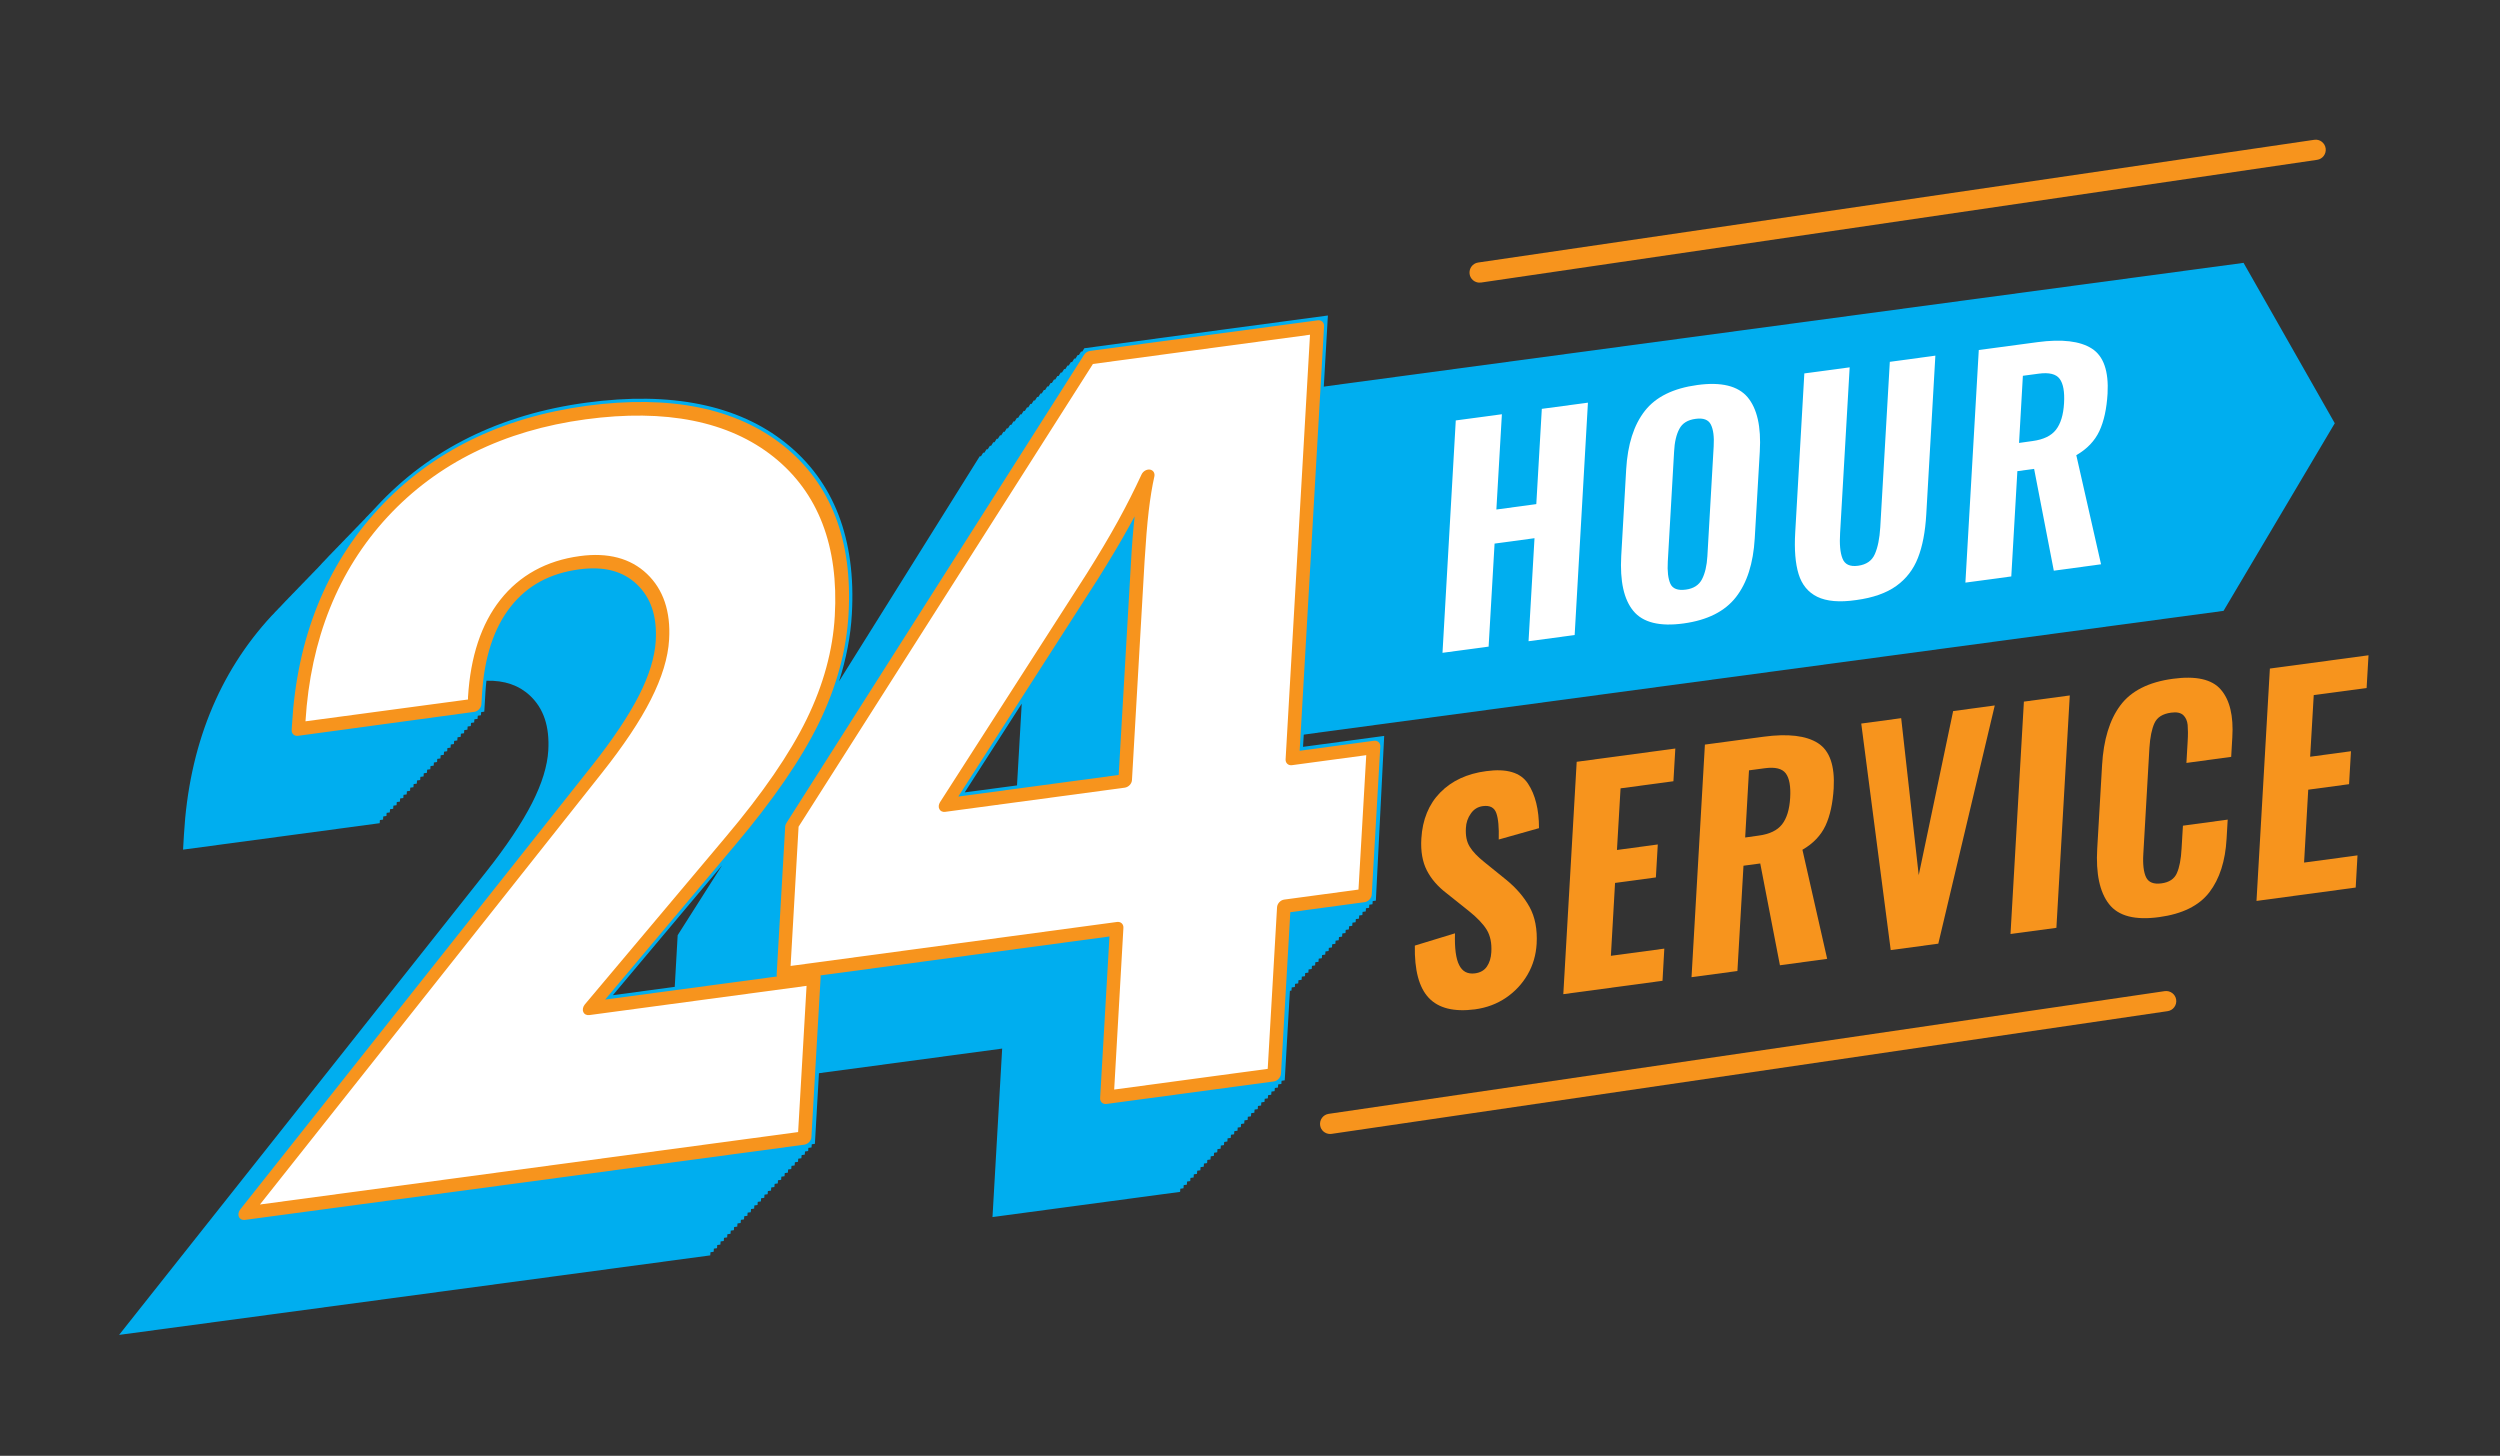
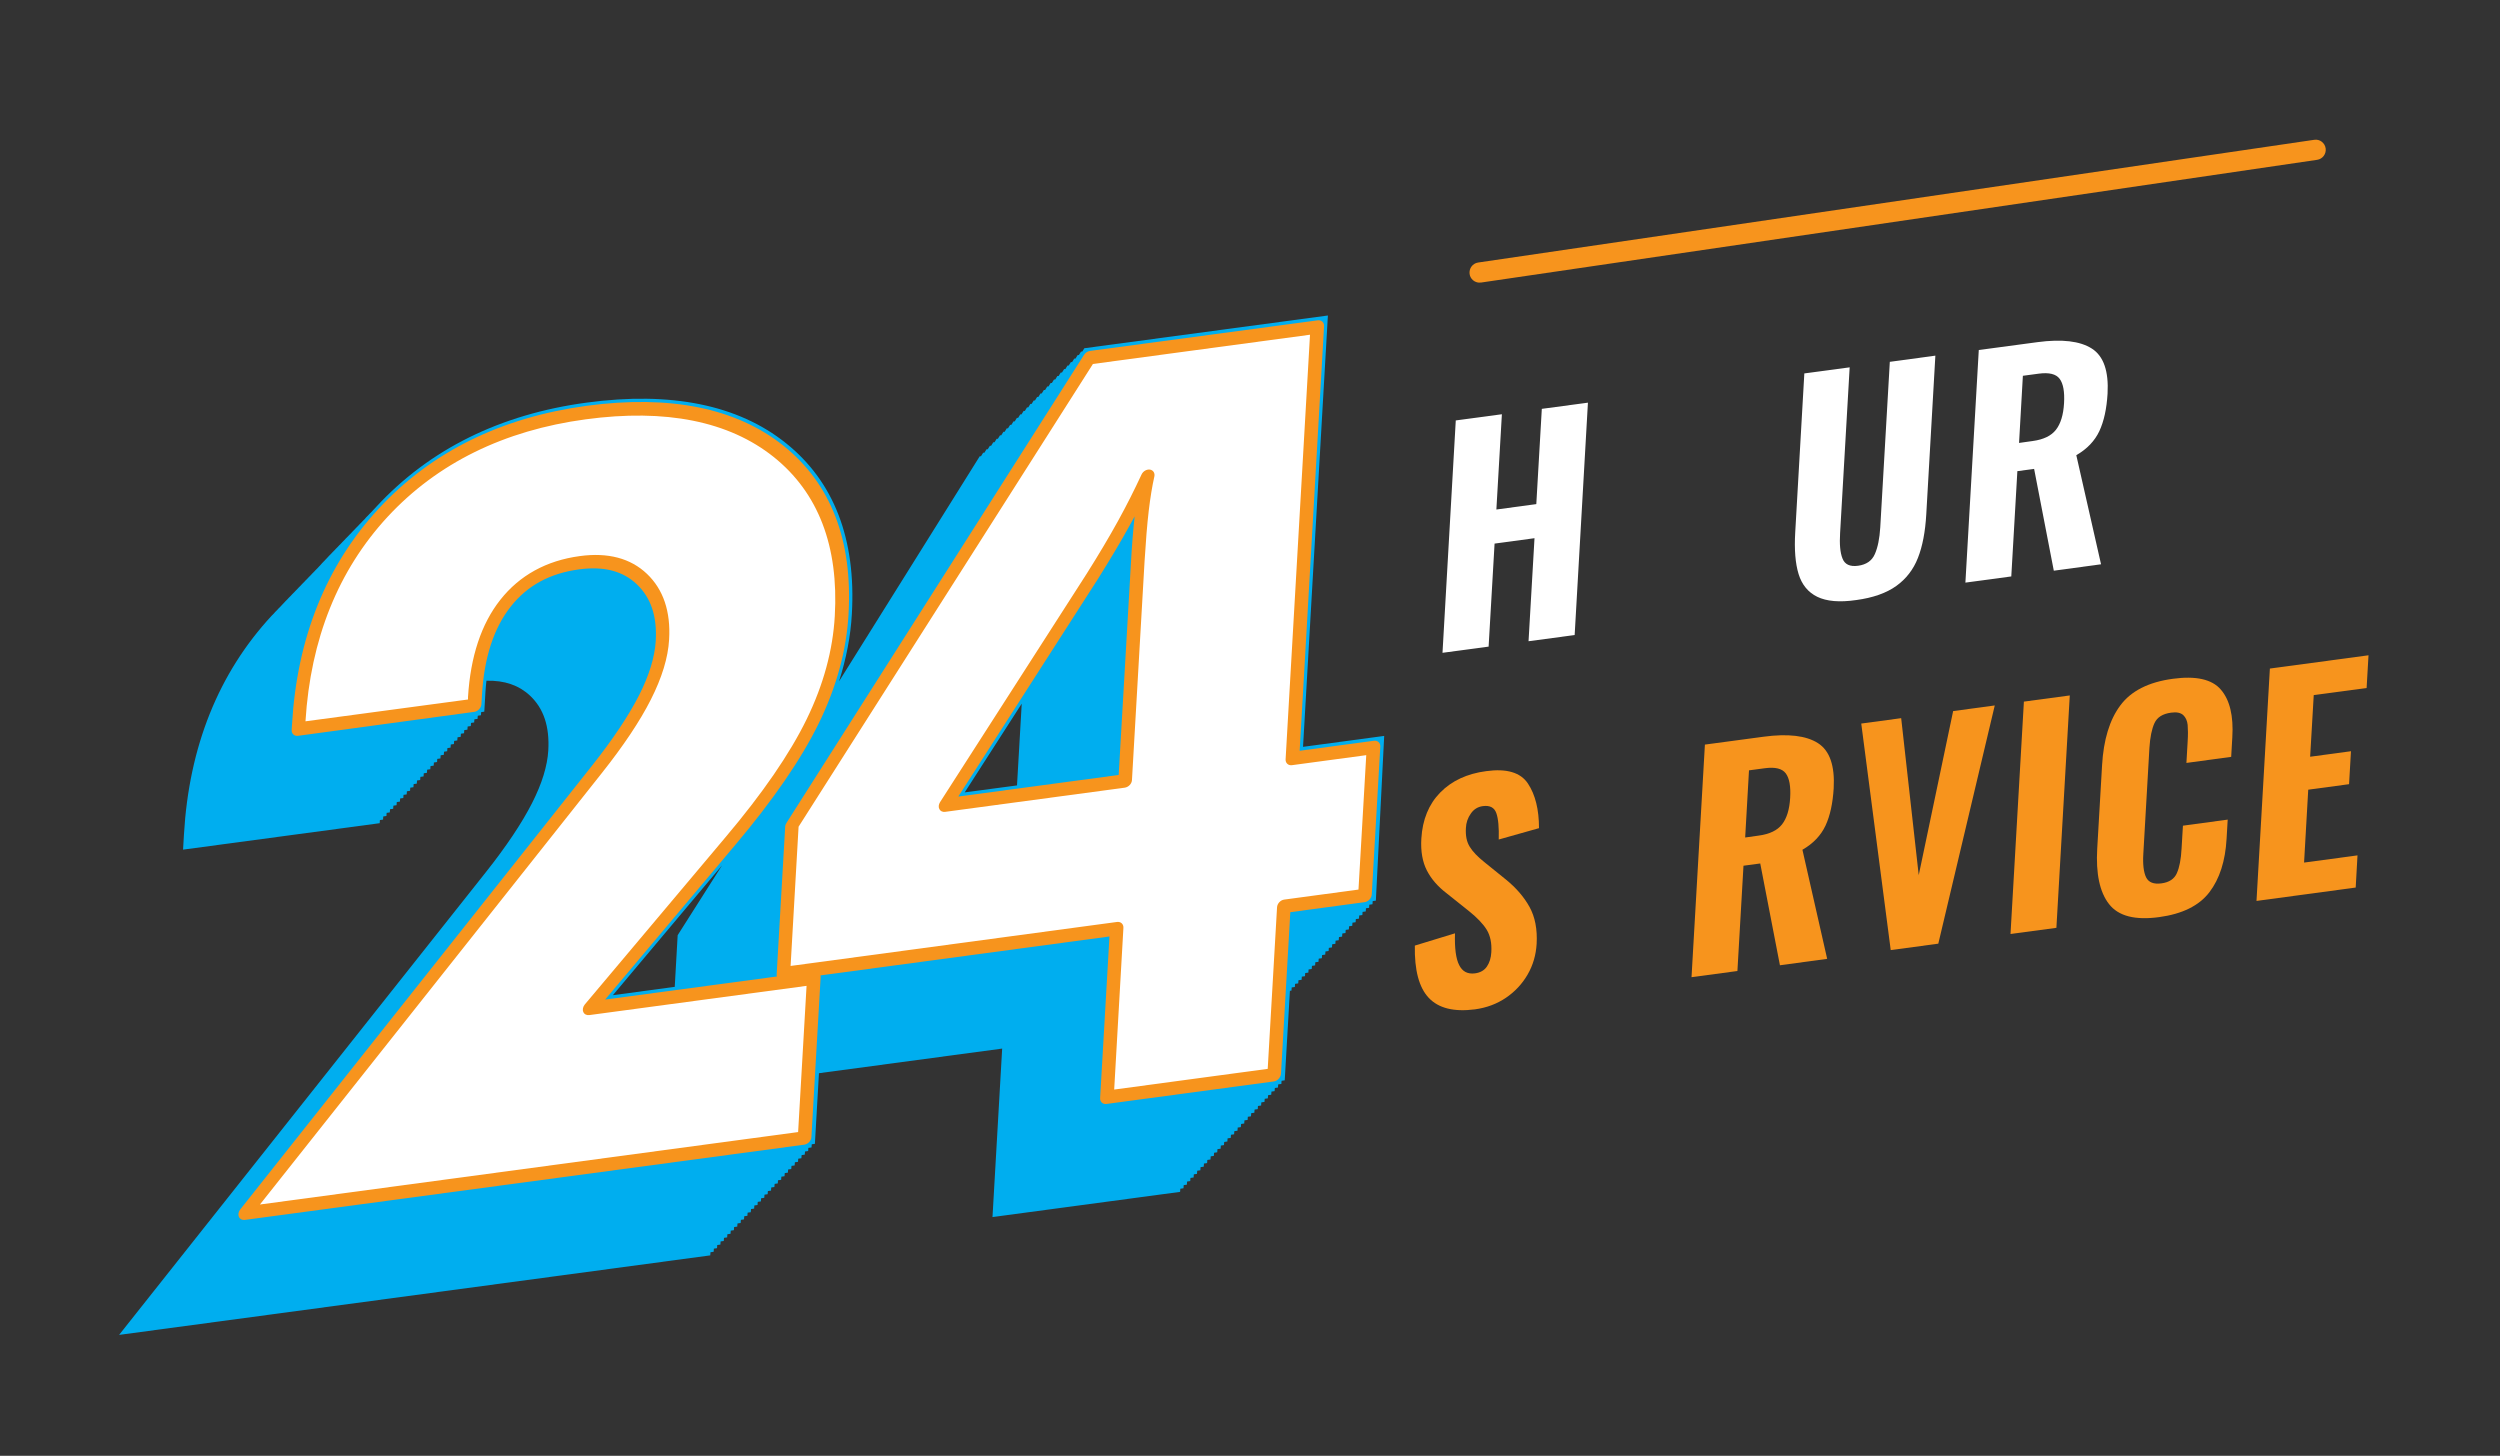
<svg xmlns="http://www.w3.org/2000/svg" id="Layer_1" data-name="Layer 1" version="1.1" viewBox="0 0 2222.7 1294.3">
  <rect x="0" y="0" width="2222.7" height="1294.3" fill="#333333" stroke="none" />
  <defs>
    <style>
      .cls-1 {
        fill: #00aeef;
      }

      .cls-1, .cls-2, .cls-3 {
        stroke-width: 0px;
      }

      .cls-2 {
        fill: #f7941d;
      }

      .cls-3 {
        fill: #fff;
      }
    </style>
  </defs>
-   <polygon class="cls-1" points="1994.7 233.7 1069.9 358.1 1052.1 667.5 1976.9 543.1 2075.8 376.3 1994.7 233.7" />
  <path class="cls-1" d="M1230.6,654.3l-72.1,9.7,22.1-383.5-216.5,29.1-1.9,3h-1.1c0,.1-1.9,3.1-1.9,3.1h-1.1c0,.1-1.9,3.1-1.9,3.1h-1.1c0,.1-1.9,3.1-1.9,3.1h-1.1c0,.1-1.9,3.1-1.9,3.1h-1.1c0,.1-1.9,3.1-1.9,3.1h-1.1c0,.1-1.9,3.1-1.9,3.1h-1.1c0,.1-1.9,3.1-1.9,3.1h-1.1c0,.1-1.9,3.1-1.9,3.1h-1.1c0,.1-1.9,3.1-1.9,3.1h-1.1c0,.1-1.9,3.1-1.9,3.1h-1.1c0,.1-1.9,3.1-1.9,3.1h-1.1c0,.1-1.9,3.1-1.9,3.1h-1.1c0,.1-1.9,3.1-1.9,3.1h-1.1c0,.1-1.9,3.1-1.9,3.1h-1.1c0,.1-1.9,3.1-1.9,3.1h-1.1c0,.1-1.9,3.1-1.9,3.1h-1.1c0,.1-1.9,3.1-1.9,3.1h-1.1c0,.1-1.9,3.1-1.9,3.1h-1.1c0,.1-1.9,3.1-1.9,3.1h-1.1c0,.1-1.9,3.1-1.9,3.1h-1.1c0,.1-1.9,3.1-1.9,3.1h-1.1c0,.1-1.9,3.1-1.9,3.1h-1.1c0,.1-1.9,3.1-1.9,3.1h-1.1c0,.1-1.9,3.1-1.9,3.1h-1.1c0,.1-1.9,3.1-1.9,3.1h-1.1c0,.1-1.9,3.1-1.9,3.1h-1.1c0,.1-1.9,3.1-1.9,3.1h-1.1c0,.1-1.9,3.1-1.9,3.1h-1.1c0,.1-1.9,3.1-1.9,3.1h-1.1c0,.1-1.9,3.1-1.9,3.1h-1.1c0,.1-125.1,200.1-125.1,200.1,6.4-20,10.3-40.1,11.4-59.9,3.8-66.6-15.9-117.7-58.7-151.9-42.5-34-102.1-46.1-177-36-76.9,10.3-139.9,41.5-187.2,92.7-.3.4-.6.7-1,1.1-.7.7-1.4,1.4-2,2.1-.3.4-.7.8-1,1.1l-2,2c-.3.4-.7.8-1,1.1l-2,2c-.4.4-.7.8-1,1.2-.6.7-1.3,1.3-2,2-.3.4-.7.8-1,1.1l-2,2c-.3.4-.7.8-1,1.1l-2,2c-.3.4-.7.8-1,1.1l-2,2c-.3.4-.7.8-1,1.1l-2,2c-.3.4-.7.8-1,1.1l-2,2c-.3.4-.7.8-1,1.1l-2,2c-.3.4-.7.8-1,1.1l-2,2c-.3.4-.7.8-1,1.1l-2,2c-.3.4-.7.8-1,1.1l-2,2c-.3.4-.7.8-1,1.1l-2,2c-.3.4-.6.7-1,1.1-.7.7-1.4,1.4-2,2.1-.3.4-.7.8-1,1.1l-2,2c-.4.4-.7.8-1,1.2-.6.7-1.3,1.3-1.9,2-.3.4-.7.8-1,1.1l-2,2c-.3.4-.7.8-1,1.1l-2,2c-.3.4-.7.8-1,1.1l-2,2c-.3.4-.7.8-1,1.1l-2,2c-.3.4-.7.8-1,1.1l-2,2c-.3.4-.7.8-1,1.1l-2,2c-.3.4-.7.8-1,1.1l-2,2c-.3.4-.7.8-1,1.1l-2,2c-.3.4-.7.8-1,1.1l-2,2c-.3.4-.7.8-1,1.1-.7.7-1.3,1.3-2,2-.3.4-.6.7-1,1.1-.7.7-1.4,1.4-2,2.1-.3.4-.7.8-1,1.1-.7.7-1.3,1.3-2,2-.3.4-.7.8-1,1.1-.7.7-1.3,1.3-2,2-.4.4-.7.8-1,1.2-.6.7-1.3,1.3-2,2-47.3,51.1-73.5,116.5-78,194.4l-.8,13.6,174.8-23.5.2-2.8,2.8-.4.2-2.8,2.8-.4.2-2.8,2.8-.4.2-2.8,2.8-.4.2-2.8,2.8-.4.2-2.8,2.8-.4.2-2.8,2.8-.4.2-2.8,2.8-.4.2-2.8,2.8-.4.2-2.8,2.8-.4.2-2.8,2.8-.4.2-2.8,2.8-.4.2-2.8,2.8-.4.2-2.8,2.8-.4.2-2.8,2.8-.4.2-2.8,2.8-.4.2-2.8,2.8-.4.2-2.8,2.8-.4.2-2.8,2.8-.4.2-2.8,2.8-.4.2-2.8,2.8-.4.2-2.8,2.8-.4.2-2.8,2.8-.4.2-2.8,2.8-.4.2-2.8,2.8-.4.2-2.8,2.8-.4.2-2.8,2.8-.4.2-2.8,2.8-.4.2-2.8,2.8-.4.2-2.8,2.8-.4.2-2.8,2.8-.4,1-17.2c.2-3.5.5-6.9.9-10.3,16.1-.4,28.9,4,38.9,13.4,12,11.4,17.3,27.3,16.1,48.5-.8,13.8-5.6,29.5-14.4,46.8-9.1,17.9-23,38.7-41.5,62l-325.7,410.9,525.6-70.7.2-2.8,2.8-.4.2-2.8,2.8-.4.2-2.8,2.8-.4.2-2.8,2.8-.4.2-2.8,2.8-.4.2-2.8,2.8-.4.2-2.8,2.8-.4.2-2.8,2.8-.4.2-2.8,2.8-.4.2-2.8,2.8-.4.2-2.8,2.8-.4.2-2.8,2.8-.4.2-2.8,2.8-.4.2-2.8,2.8-.4.2-2.8,2.8-.4.2-2.8,2.8-.4.2-2.8,2.8-.4.2-2.8,2.8-.4.2-2.8,2.8-.4.2-2.8,2.8-.4.2-2.8,2.8-.4.2-2.8,2.8-.4.2-2.8,2.8-.4.2-2.8,2.8-.4.2-2.8,2.8-.4.2-2.8,2.8-.4.2-2.8,2.8-.4.2-2.8,2.8-.4.2-2.8,2.8-.4.2-2.8,2.8-.4.2-2.8,2.8-.4,3.6-62.8,162.9-21.9-8.6,149.8,166.8-22.4.2-2.8,2.8-.4.2-2.8,2.8-.4.2-2.8,2.8-.4.2-2.8,2.8-.4.2-2.8,2.8-.4.2-2.8,2.8-.4.2-2.8,2.8-.4.2-2.8,2.8-.4.2-2.8,2.8-.4.2-2.8,2.8-.4.2-2.8,2.8-.4.2-2.8,2.8-.4.2-2.8,2.8-.4.2-2.8,2.8-.4.2-2.8,2.8-.4.2-2.8,2.8-.4.2-2.8,2.8-.4.2-2.8,2.8-.4.2-2.8,2.8-.4.2-2.8,2.8-.4.2-2.8,2.8-.4.2-2.8,2.8-.4.2-2.8,2.8-.4.2-2.8,2.8-.4.2-2.8,2.8-.4.2-2.8,2.8-.4.2-2.8,2.8-.4.2-2.8,2.8-.4.2-2.8,2.8-.4.2-2.8,2.8-.4.2-2.8,2.8-.4,4.6-79.6,1.4-.2.2-2.8,2.8-.4.2-2.8,2.8-.4.2-2.8,2.8-.4.2-2.8,2.8-.4.2-2.8,2.8-.4.2-2.8,2.8-.4.2-2.8,2.8-.4.2-2.8,2.8-.4.2-2.8,2.8-.4.2-2.8,2.8-.4.2-2.8,2.8-.4.2-2.8,2.8-.4.2-2.8,2.8-.4.2-2.8,2.8-.4.2-2.8,2.8-.4.2-2.8,2.8-.4.2-2.8,2.8-.4.2-2.8,2.8-.4.2-2.8,2.8-.4.2-2.8,2.8-.4.2-2.8,2.8-.4.2-2.8,2.8-.4.2-2.8,2.8-.4.2-2.8,2.8-.4.2-2.8,2.8-.4,7.4-146.2ZM857.7,704.5l50.7-78.9-4.2,72.7-46.5,6.2ZM604,829.1l-1.5,2.4-2.6,45.9-55,7.4,97.1-115.5-38,59.8Z" />
  <g>
    <path class="cls-3" d="M715.4,1011.7l-497.4,66.9,312.8-394.6c19-24,33.3-45.3,42.7-64,9.5-18.6,14.6-35.6,15.5-50.8,1.3-23.4-4.7-41.6-18.3-54.4-13.5-12.8-32-17.7-55.4-14.5-27.9,3.8-49.8,15.8-65.9,36-16,20.3-25,47.8-27,82.5l-.5,8.2-156.6,21.1.3-4.6c4.4-75.8,29.4-138.4,75-187.7,45.7-49.3,105.9-79,180.6-89.1,73-9.8,130,1.7,171.1,34.5s59.8,81.4,56.1,145.6c-1.8,31.4-10.4,62.8-25.7,94.3-15.4,31.5-39.8,67-73.2,106.6l-125.2,148.8,199.3-26.8-8.2,142Z" />
    <path class="cls-3" d="M984.2,975.5l8.6-149.8-296.3,39.9,7.6-131.5,264.5-416.1,202.4-27.2-22,383.5,72.1-9.7-7.6,131.5-72.1,9.7-8.6,149.8-148.6,19.9ZM1000.4,694.3l11.2-194.5c1-18,2.3-33,3.7-45.1s3.1-22.5,5.1-31.3c-6.4,13.8-13.4,27.8-21.2,41.8-7.7,14-17.1,29.8-28.1,47.3l-130.5,203.2,159.8-21.4Z" />
  </g>
  <g>
    <path class="cls-2" d="M715.1,1017.7l-497.4,66.9c-2.3.3-4.4-.7-5.3-2.7-.9-2-.4-4.5,1.1-6.5l312.8-394.6c18.6-23.5,32.7-44.6,41.9-62.7,9-17.7,13.9-33.9,14.8-48.1,1.3-22-4.2-38.5-16.8-50.5-12.5-11.9-29.3-16.2-51.2-13.3-26.2,3.5-46.2,14.4-61,33.2-15,19-23.6,45.4-25.5,78.5l-.5,8.2c-.2,3.3-3.1,6.4-6.4,6.8l-156.6,21.3c-3.3.5-5.9-1.9-5.7-5.2l.3-4.6c4.4-77.1,30.4-141.7,77-192.1,46.7-50.5,109-81.2,185-91.5,74.2-10,133,2,175,35.5,42.1,33.7,61.6,84.1,57.8,149.8-1.8,32.1-10.7,64.7-26.4,96.9-15.6,31.9-40.6,68.3-74.3,108.2l-115.7,137.5,185.9-25c3.3-.5,5.9,1.9,5.7,5.2l-8.2,142c-.1,3.3-3,6.3-6.3,6.8ZM231.1,1070.9l478.5-64.4,7.5-130-193.2,26c-2.4.3-4.5-.8-5.3-2.8-.9-2-.3-4.6,1.3-6.6l125.1-148.7c32.9-38.9,57.2-74.2,72.2-105,14.9-30.5,23.3-61.4,25-91.7,3.6-62.1-14.7-109.7-54.3-141.4-39.8-31.8-96-43.1-167.1-33.5-72.7,9.8-132,39-176.2,86.7-43.9,47.5-68.5,108.6-73,181.8l144.5-19.4v-2.2c2.2-36,11.8-65,28.7-86.4,17.2-21.8,41-34.9,70.7-38.9,25-3.4,45.1,1.9,59.7,15.8,14.5,13.8,21.2,33.4,19.7,58.4-.9,16.1-6.4,34-16.3,53.5-9.6,19-24.3,41-43.6,65.3l-303.9,383.5Z" />
    <path class="cls-2" d="M1132.4,961.5l-148.6,20c-3.3.5-5.9-1.9-5.7-5.2l8.3-143.7-290.2,39.1c-3.3.5-5.9-1.9-5.7-5.2l7.6-131.5c0-1.1.5-2.3,1.1-3.3l264.6-416.2c1.2-1.9,3.2-3.2,5.3-3.5l202.4-27.2c3.3-.5,5.9,1.9,5.7,5.2l-21.7,377.5,66-8.9c3.3-.5,5.9,1.9,5.7,5.2l-7.6,131.5c-.2,3.3-3.1,6.4-6.4,6.8l-66,8.9-8.3,143.7c-.3,3.3-3.1,6.4-6.5,6.8ZM990.6,968.7l136.5-18.4,8.3-143.7c.2-3.3,3.1-6.4,6.4-6.8l66-8.9,6.9-119.5-66,8.9c-3.3.5-5.9-1.9-5.7-5.2l21.7-377.5-193,26-261.7,411.4-7.1,123.8,290.2-39.1c3.3-.5,5.9,1.9,5.7,5.2l-8.2,143.8ZM1000,700.3l-159.7,21.5c-2.2.3-4.2-.6-5.1-2.4-1-1.8-.7-4.1.5-6.1l130.5-203.3c10.9-17.3,20.2-33,27.8-46.8s14.6-27.7,20.9-41.3c1.4-3,4.6-4.8,7.5-4.4,2.9.5,4.6,3.1,3.9,6.2-1.9,8.4-3.6,18.7-5,30.6s-2.6,26.9-3.7,44.8l-11.2,194.5c-.2,3.2-3,6.2-6.4,6.7ZM852,708.2l142.6-19.2,10.9-188.5c.9-16.1,2-29.9,3.3-41.4-1.4,2.7-2.9,5.4-4.4,8-7.7,14.1-17.3,30.1-28.3,47.7l-124.1,193.4Z" />
  </g>
  <g>
    <path class="cls-3" d="M1294.3,373.8l41-5.5-4.9,84.7,35.5-4.8,4.9-84.7,41-5.5-11.8,206.6-41,5.5,5.3-91.6-35.5,4.8-5.3,91.6-41,5.5,11.8-206.6Z" />
-     <path class="cls-3" d="M1452.2,543.2c-8.5-10.3-12-26.5-10.8-48.8l4.4-77c1.3-22.3,6.8-39.6,16.6-52.1,9.8-12.5,25.3-20.1,46.7-23,21.2-2.9,36.1.8,44.6,10.8,8.5,10.1,12.2,26.2,10.9,48.3l-4.5,77.3c-1.3,22.1-6.8,39.5-16.7,52.2-9.9,12.7-25.4,20.5-46.6,23.4-21.2,2.9-36.1-.8-44.6-11.1ZM1513.2,515c2.7-5.2,4.3-12,4.8-20.5l5.6-97.7c.5-8.5-.3-14.9-2.5-19.3-2.1-4.3-6.7-6.1-13.6-5.1-7,.9-11.8,3.9-14.4,8.9-2.7,5-4.3,11.8-4.7,20.3l-5.6,97.7c-.5,8.7.3,15.2,2.3,19.7,2,4.4,6.6,6.2,13.8,5.2,6.8-.9,11.6-4,14.3-9.2Z" />
    <path class="cls-3" d="M1615.7,530.6c-8.2-4-13.7-10.8-16.6-20.2-2.9-9.4-3.9-21.7-3-37.1l8.1-141.3,40.3-5.4-8.5,147.2c-.6,9.9,0,17.4,2.1,22.7,2,5.3,6.6,7.5,13.9,6.5s12.3-4.4,14.9-10.4c2.6-5.9,4.2-13.8,4.8-23.7l8.5-147.2,40.5-5.5-8.1,141.3c-.9,15.3-3.3,28.1-7.4,38.5-4,10.3-10.5,18.7-19.3,25s-20.7,10.5-35.6,12.5c-14.9,2.2-26.4,1.1-34.6-2.9Z" />
    <path class="cls-3" d="M1759.3,311.2l52.2-7c21.7-2.9,37.8-1,48.3,5.7s15.1,20.1,14,40.1c-.8,13.4-3.2,24.5-7.3,33.3-4.1,8.7-10.9,15.9-20.5,21.4l22,97-42,5.7-17.5-90.5-14.9,2-5.4,93.6-40.8,5.5,11.9-206.8ZM1807.2,392.1c9.6-1.3,16.5-4.6,20.7-10s6.6-13.2,7.2-23.6c.6-10.2-.7-17.4-3.9-21.7-3.2-4.3-9.4-5.8-18.5-4.6l-14.2,1.9-3.4,59.7,12.1-1.7Z" />
  </g>
  <g>
    <path class="cls-2" d="M1270.3,887.2c-8.7-9.2-12.8-24.7-12.4-46.5l35.7-10.9c-.4,13.1.8,22.5,3.7,28.2,2.9,5.8,7.5,8.2,14,7.4,4.8-.6,8.4-2.7,10.7-6.1,2.3-3.4,3.6-7.6,3.9-12.6.5-8.2-.9-14.8-4.1-20.1-3.2-5.2-8.5-10.7-15.7-16.5l-19.8-15.8c-7.9-6-13.8-12.8-17.7-20.4-3.9-7.6-5.6-17.1-4.9-28.4,1-16.8,6.6-30.5,16.8-40.9,10.2-10.4,23.9-16.8,40.9-19,18.2-2.5,30.6,1.2,37.1,11.1,6.5,9.8,9.8,23,9.8,39.6l-35.8,10.1c.3-10.8-.4-18.7-2.2-23.6-1.8-4.9-5.7-6.9-11.9-6.1-4.5.6-8.1,2.8-10.7,6.6-2.7,3.8-4.2,8.1-4.4,12.9-.4,6.8.7,12.3,3.4,16.6,2.6,4.3,6.9,8.8,12.9,13.6l19.3,15.6c9.1,7.4,16.1,15.5,21,24.4s7,19.8,6.3,32.7c-.6,9.9-3.2,19-8,27.3s-11.2,15.2-19.3,20.7c-8.1,5.5-17.3,8.9-27.6,10.3-18.7,2.4-32.3-1-41-10.2Z" />
-     <path class="cls-2" d="M1401.8,677.3l87.7-11.8-1.7,29.1-47,6.3-3.2,54.8,36.3-4.9-1.7,29.3-36.3,4.9-3.7,64.8,47.5-6.4-1.6,28.6-88.2,11.9,11.9-206.6Z" />
    <path class="cls-2" d="M1515.8,662l52.2-7c21.7-2.9,37.8-1,48.3,5.7s15.1,20.1,14,40.1c-.8,13.4-3.2,24.5-7.3,33.3-4.1,8.7-10.9,15.9-20.5,21.4l22,97-42,5.7-17.5-90.5-14.9,2-5.4,93.6-40.8,5.5,11.9-206.8ZM1563.7,742.9c9.6-1.3,16.5-4.6,20.7-10s6.6-13.2,7.2-23.6c.6-10.2-.7-17.4-3.9-21.7-3.2-4.3-9.4-5.8-18.5-4.6l-14.2,1.9-3.4,59.7,12.1-1.7Z" />
    <path class="cls-2" d="M1654.8,643.3l35.5-4.8,15.6,139.6,30.6-145.9,37-5-50.2,211.8-42.3,5.7-26.2-201.4Z" />
    <path class="cls-2" d="M1799.4,623.8l40.8-5.5-11.9,206.6-40.8,5.5,11.9-206.6Z" />
    <path class="cls-2" d="M1875.1,803.8c-8.3-10.6-11.8-27.1-10.5-49.3l4.3-74c1.3-22.8,6.7-40.6,16.3-53.4,9.5-12.8,25.1-20.7,46.6-23.6,20.5-2.8,34.8.4,42.7,9.6,7.9,9.1,11.4,23.3,10.2,42.5l-1,17.3-39.8,5.4,1.1-19.1c.4-6.1.3-11,0-14.7-.4-3.7-1.7-6.6-3.9-8.7-2.3-2.1-5.9-2.9-10.8-2.2-7.5,1-12.4,4.1-14.8,9.3s-3.9,12.6-4.5,22.1l-5.4,93.9c-.6,9.7.3,16.8,2.5,21.2s6.7,6.2,13.5,5.3c7-.9,11.6-4,13.8-9.1,2.3-5.1,3.7-12.4,4.2-22l1.2-20.2,39.8-5.4-1,17.1c-1.1,19.7-6.2,35.6-15.3,47.5-9.1,11.9-24,19.3-44.7,22.1-21.4,2.9-36.2-.9-44.5-11.6Z" />
    <path class="cls-2" d="M2018.1,594.4l87.7-11.8-1.7,29.1-47,6.3-3.2,54.8,36.3-4.9-1.7,29.3-36.3,4.9-3.7,64.8,47.5-6.4-1.6,28.6-88.2,11.9,11.9-206.6Z" />
  </g>
  <path class="cls-2" d="M1315.5,251.3c-4.4,0-8.3-3.2-8.9-7.7-.7-4.9,2.7-9.5,7.6-10.2l743.3-109.1c4.9-.8,9.5,2.7,10.2,7.6.7,4.9-2.7,9.5-7.6,10.2l-743.3,109.1c-.4,0-.8,0-1.3,0Z" />
-   <path class="cls-2" d="M1182.6,1008.2c-4.4,0-8.3-3.2-8.9-7.7-.7-4.9,2.7-9.5,7.6-10.2l743.3-109.1c4.9-.7,9.5,2.7,10.2,7.6.7,4.9-2.7,9.5-7.6,10.2l-743.3,109.1c-.5.1-.9.1-1.3.1Z" />
</svg>